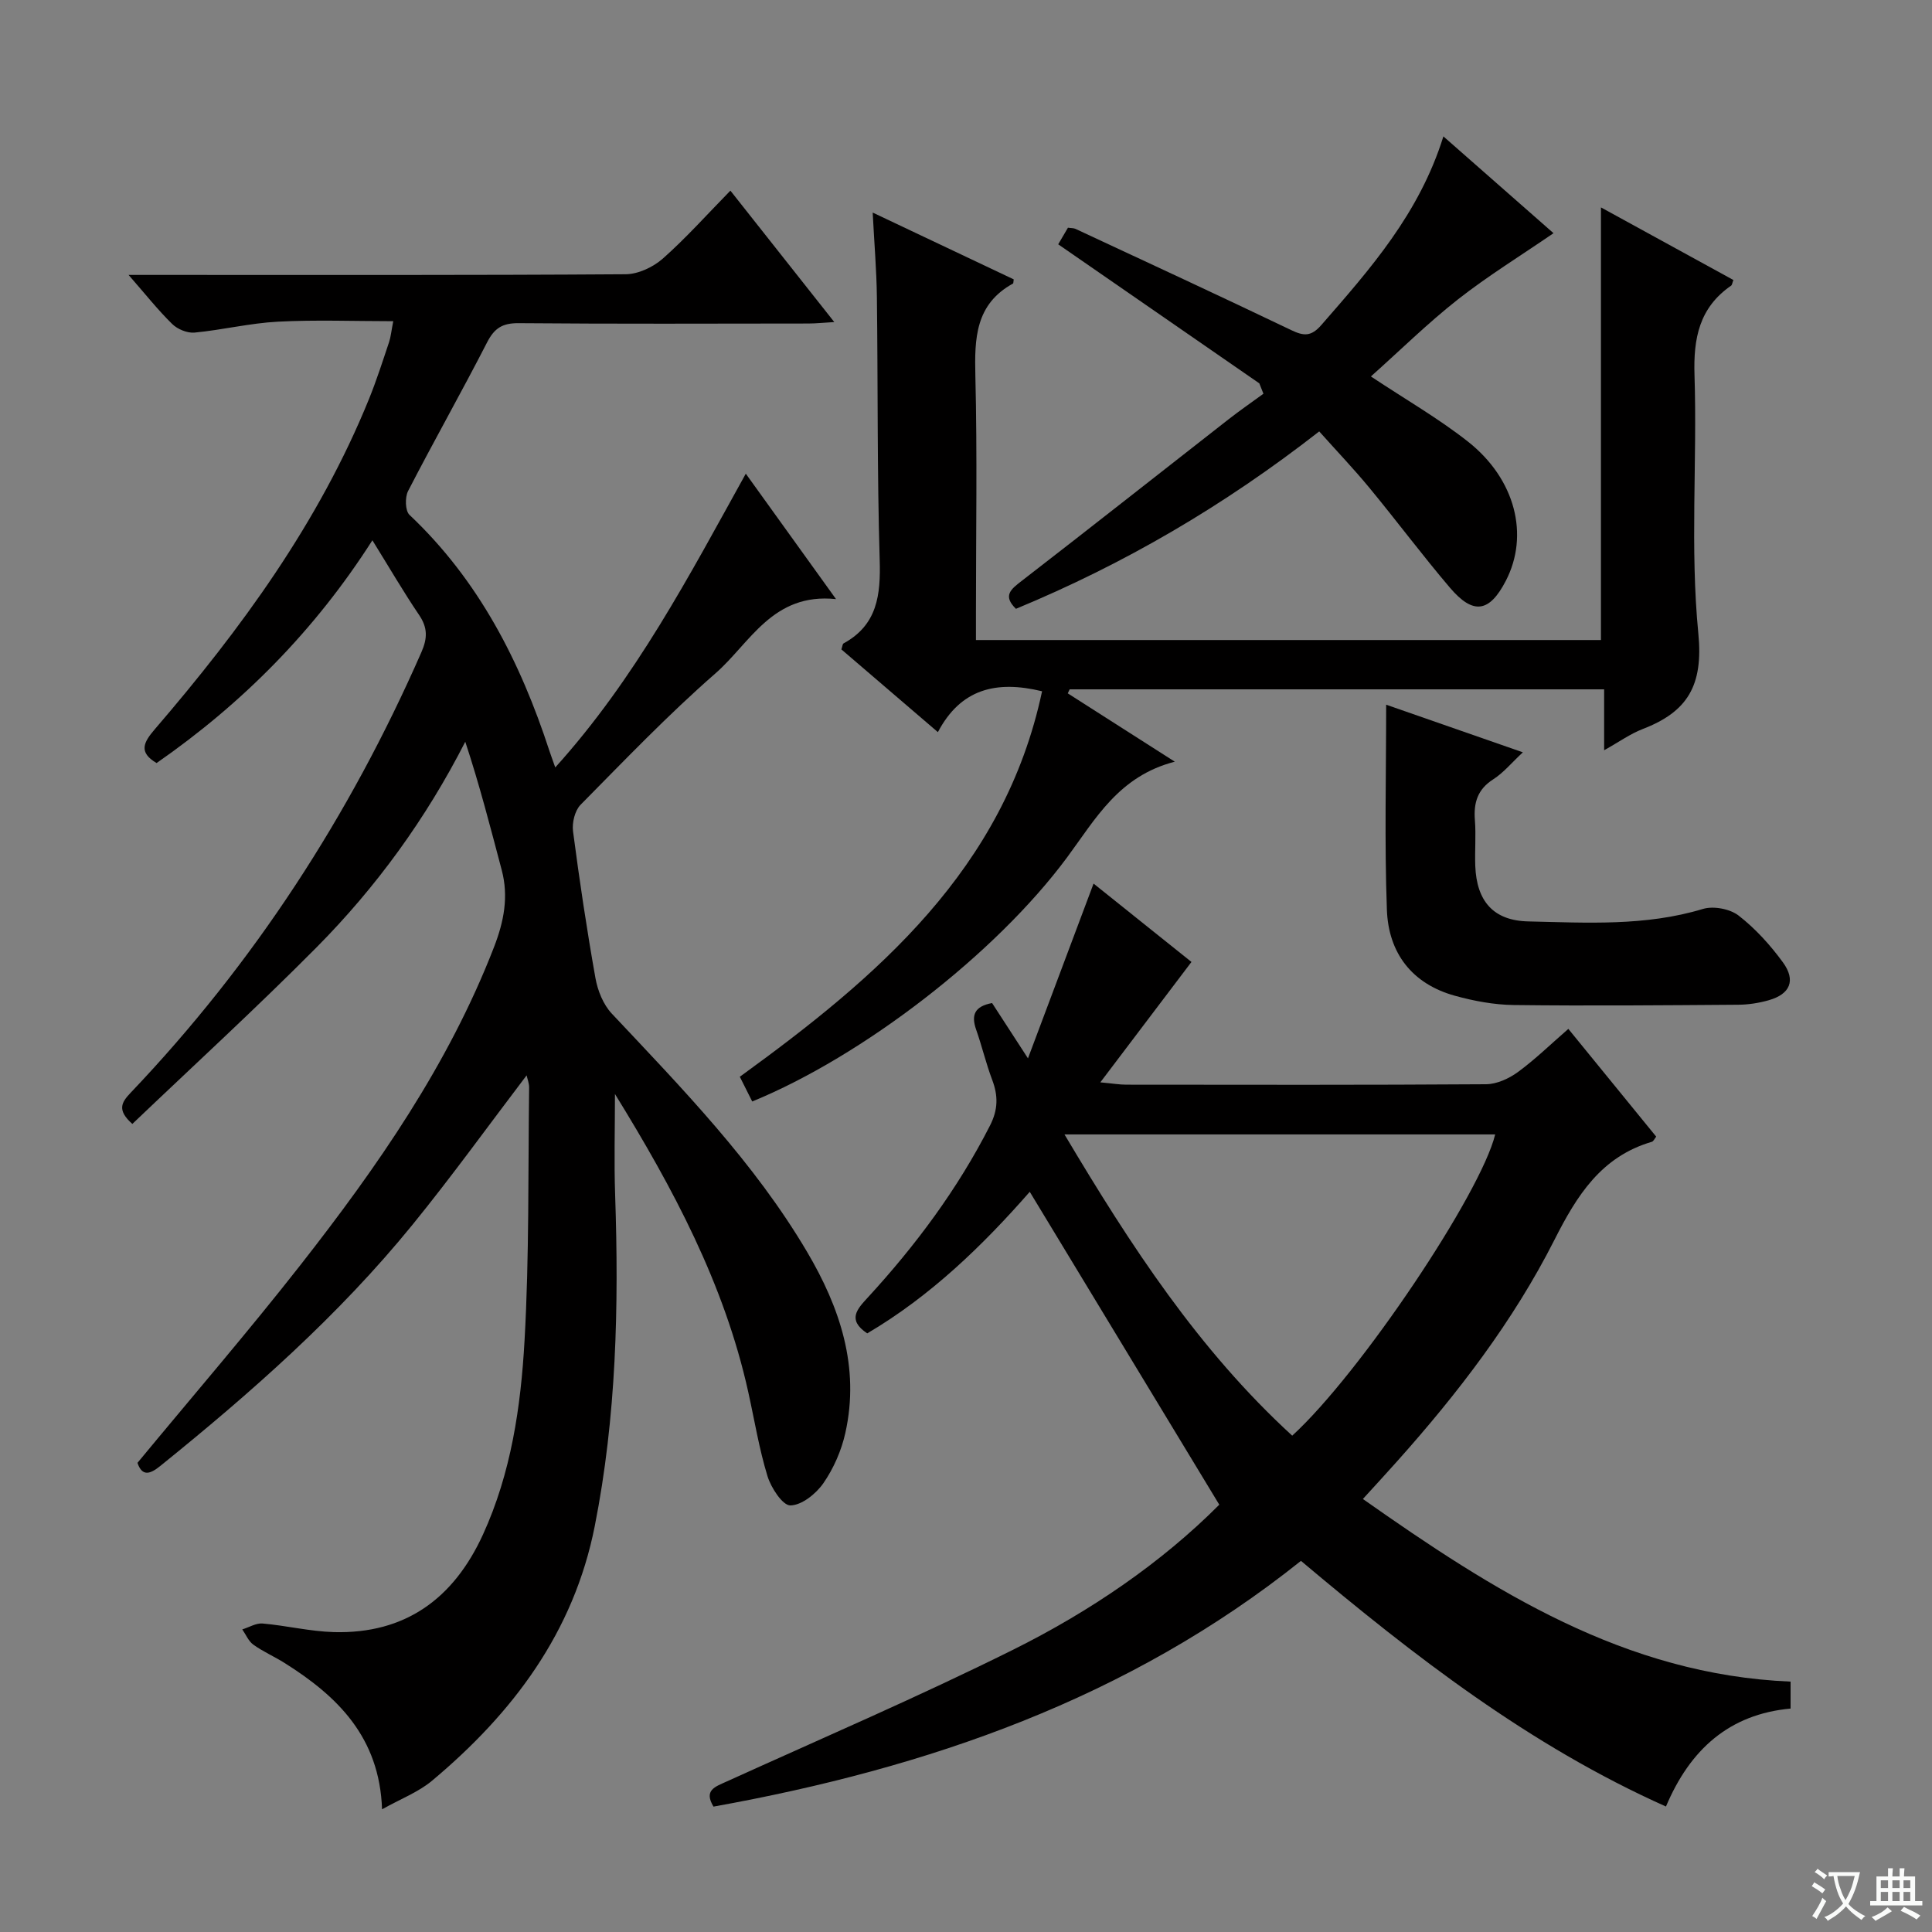
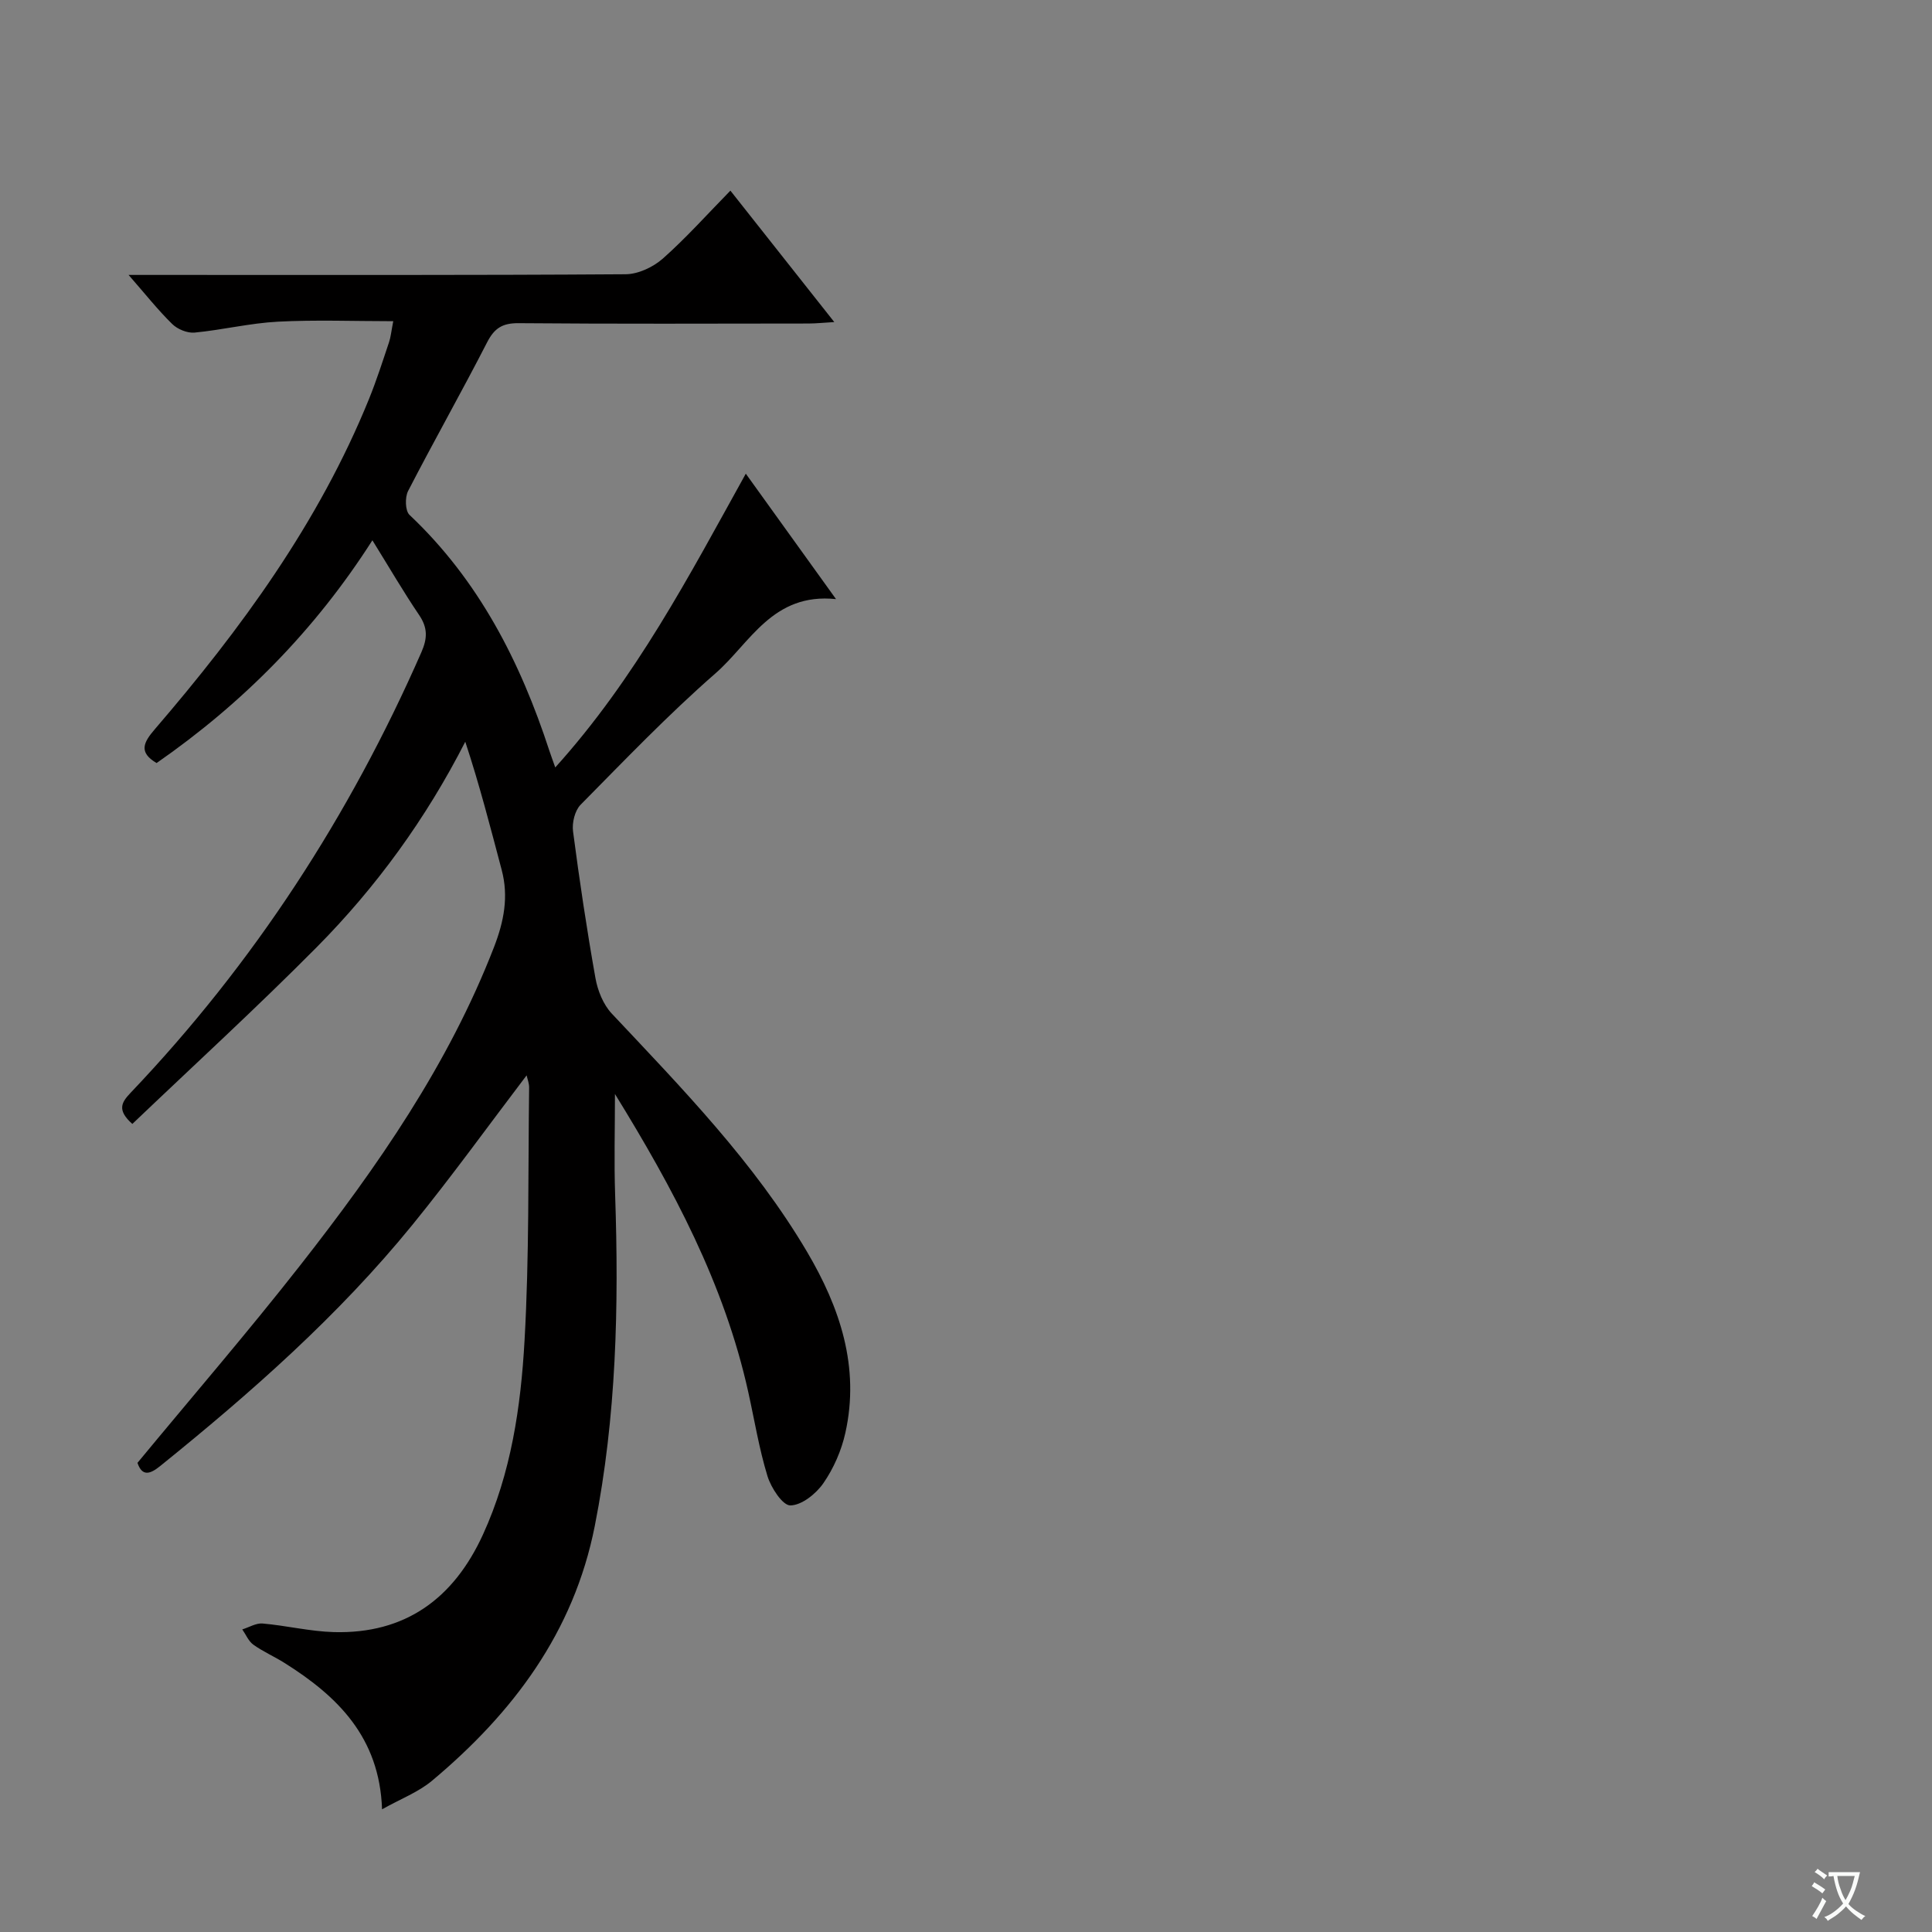
<svg xmlns="http://www.w3.org/2000/svg" enable-background="new 0 0 400 400" viewBox="0 0 400 400">
  <rect x="0" y="0" width="400" height="400" fill="#808080" stroke="none" />
  <path d="m377.9 391.2c-.2.3-.4.5-.6.8-.7-.6-1.4-1-2.2-1.5.2-.3.4-.5.5-.8.6.4 1.4.8 2.3 1.5zm-1.8 6.1c-.2-.2-.5-.4-.9-.6.4-.6.8-1.2 1.2-1.9s.7-1.3.9-1.9c.3.3.5.5.8.7-.7 1.3-1.4 2.6-2 3.7zm2.2-9c-.3.3-.5.5-.6.8-.6-.6-1.3-1.1-2-1.5.3-.3.5-.5.6-.7.6.5 1.3.9 2 1.4zm.3.2v-.9h2 4.5c-.3 1.3-.6 2.5-1 3.6s-.9 2.1-1.4 3c.4.5 1 1 1.6 1.4s1.2.8 1.9 1.1c-.3.2-.5.4-.8.8-.4-.3-1-.7-1.6-1.2s-1.2-1.1-1.6-1.6c-.5.6-1.1 1.1-1.7 1.6s-1.4.9-2.1 1.4c-.1-.3-.3-.5-.7-.8.6-.2 1.2-.5 1.9-1s1.4-1.1 2-1.8c-.5-.8-.9-1.6-1.2-2.5s-.6-2-.8-3.2c-.4.1-.7.1-1 .1zm2.5 2.7c.3 1 .7 1.7 1 2.2.3-.5.6-1.1 1-2s.6-1.9.9-3h-3.2-.4c.1.9.3 1.8.7 2.8z" fill="#fafbfa" />
-   <path d="m396.5 388.5v1.5 3.6h1.5v.9c-.4 0-1 0-1.7 0h-7.9c-.5 0-.9 0-1.2 0v-.9h1.3v-3.5c0-.7 0-1.2 0-1.6h2.4c0-.8 0-1.4 0-1.7h1c0 .3-.1.8-.1 1.7h1.5c0-.8 0-1.4 0-1.7h1c0 .3-.1.9-.1 1.7zm-8.2 9.2c-.2-.3-.5-.5-.8-.8.8-.3 1.4-.6 1.9-.9s1-.7 1.4-1.1c.3.3.6.5.9.8-1.6 1-2.8 1.6-3.4 2zm2.6-6.8v-1.6h-1.5v1.6zm0 2.7v-1.9h-1.5v1.9zm2.4-2.7v-1.6h-1.5v1.6zm0 2.7v-1.9h-1.5v1.9zm.2 2 .7-.8c.4.2.9.5 1.6.8s1.3.7 1.8 1c-.3.3-.5.5-.8.8-.4-.3-1.5-1-3.3-1.8zm2-4.7v-1.6h-1.4v1.6zm0 2.7v-1.9h-1.4v1.9z" fill="#fafbfa" />
  <g fill="#010000">
    <path d="m27.4 232.7c-3.26-2.9-2.22-4.49-.36-6.45 25.51-26.79 45.34-57.33 60.19-91.18 1.28-2.91 1.34-5.08-.45-7.73-3.26-4.81-6.18-9.84-9.68-15.48-11.92 18.67-26.88 33.75-44.68 46.12-3.78-2.22-2.72-4.27-.36-7.01 17.86-20.78 33.94-42.75 44.34-68.37 1.56-3.85 2.83-7.82 4.15-11.76.36-1.08.46-2.25.87-4.34-8.13 0-16.03-.31-23.89.1-5.77.3-11.48 1.71-17.25 2.26-1.51.14-3.54-.7-4.64-1.79-2.95-2.89-5.53-6.16-9.02-10.15h5.93c32.33 0 64.66.08 96.99-.14 2.6-.02 5.69-1.48 7.69-3.24 4.84-4.29 9.17-9.15 13.99-14.07 7.23 9.15 14.1 17.84 21.51 27.21-2.28.13-3.81.3-5.35.3-20 .02-40 .1-59.99-.07-3.31-.03-5 .98-6.52 3.93-5.31 10.35-11.05 20.48-16.38 30.82-.67 1.3-.61 4.09.29 4.94 14.35 13.54 22.95 30.42 28.97 48.86.29.89.63 1.77 1.21 3.43 16.64-18.44 27.7-39.63 39.45-60.82 6.17 8.57 12.06 16.76 18.68 25.97-13.15-1.38-17.78 9.11-24.98 15.39-9.77 8.53-18.78 17.95-27.91 27.19-1.19 1.21-1.79 3.73-1.56 5.5 1.33 10.17 2.85 20.33 4.65 30.43.46 2.56 1.61 5.42 3.35 7.28 14.6 15.53 29.5 30.81 40.43 49.31 6.83 11.56 10.99 23.9 7.95 37.53-.81 3.65-2.42 7.33-4.54 10.4-1.52 2.2-4.49 4.58-6.84 4.61-1.61.02-4-3.65-4.74-6.06-1.74-5.68-2.69-11.6-3.98-17.41-4.95-22.38-15.57-42.2-27.6-61.71 0 7.29-.2 14.14.04 20.97.78 22.97.26 45.83-4.22 68.48-4.35 22.01-16.95 38.71-33.68 52.72-2.84 2.38-6.5 3.76-10.36 5.93-.51-14.94-9.23-23.42-20.2-30.31-2.11-1.33-4.43-2.33-6.45-3.78-1-.72-1.54-2.09-2.29-3.16 1.41-.43 2.86-1.34 4.21-1.22 4.93.43 9.82 1.64 14.75 1.78 14.83.4 24.81-6.97 30.86-20.17 5.84-12.75 7.85-26.46 8.62-40.18.99-17.43.72-34.94.95-52.41.01-.89-.37-1.79-.52-2.51-7.9 10.39-15.47 20.9-23.62 30.92-15.31 18.82-33.43 34.78-52.25 49.97-2.08 1.68-3.72 2.22-4.7-.66 11.35-13.74 22.88-27.1 33.75-40.97 15.93-20.34 30.65-41.48 40.08-65.84 2.04-5.27 3.05-10.42 1.58-15.95-2.33-8.8-4.59-17.61-7.54-26.54-8.15 15.96-18.44 30.11-30.81 42.59-12.4 12.5-25.41 24.41-38.12 36.54z" />
-     <path d="m246.68 199.16c-6.15 8.13-12.15 16.05-18.87 24.93 2.63.24 4 .48 5.37.48 24.83.02 49.66.08 74.49-.09 2.23-.02 4.74-1.17 6.59-2.52 3.59-2.63 6.8-5.77 10.45-8.94 6.15 7.55 12.13 14.88 18.19 22.31-.34.42-.56.97-.91 1.07-10.48 3.07-15.5 11.09-20.16 20.3-8.53 16.85-20.02 31.8-32.6 45.88-2.2 2.46-4.43 4.89-7.06 7.77 27.03 19.01 54.19 36.37 88.55 37.81v5.58c-12.71 1.17-20.82 8.47-25.8 20.28-28.23-12.61-52.18-31.18-75.57-50.86-35.75 28.57-77.28 42.9-121.63 50.88-2.06-3.4.33-4.11 2.71-5.19 19.81-8.99 39.82-17.59 59.28-27.27 15.96-7.94 30.7-17.98 42.73-30.05-13.18-21.76-26.13-43.13-39.24-64.78-9.64 11.01-20.51 21.59-33.65 29.31-4.21-2.8-2.07-5.04.07-7.37 9.95-10.83 18.66-22.51 25.36-35.68 1.67-3.28 1.69-6.14.45-9.42-1.29-3.41-2.12-6.98-3.33-10.42-1.04-2.96-.39-4.81 3.3-5.5 2.14 3.3 4.37 6.73 7.43 11.45 4.74-12.63 9.1-24.25 13.58-36.18 6.88 5.51 13.72 10.98 20.27 16.22zm20.86 98.08c14.1-12.88 39.07-50.19 42.02-62.37-29.34 0-58.72 0-89.17 0 13.77 23.15 27.77 44.6 47.15 62.37z" />
-     <path d="m155.74 228.05c-.87-1.74-1.61-3.19-2.57-5.12 28.45-20.63 54.75-42.97 62.58-79.81-9.52-2.31-16.85-.49-21.57 8.46-7.1-6.09-13.59-11.65-19.98-17.13.23-.67.24-1.13.45-1.24 7-3.83 7.7-10.02 7.48-17.28-.54-18.15-.35-36.31-.58-54.47-.07-5.46-.53-10.91-.87-17.45 10.33 4.89 19.82 9.39 29.2 13.83-.09.58-.06.81-.14.86-7.81 4.28-7.99 11.36-7.8 19.14.4 16.32.12 32.66.12 48.98v5.69h129.4c0-29.7 0-59.37 0-89.57 9.23 5.06 18.34 10.05 27.42 15.03-.24.62-.27 1.03-.47 1.17-6.59 4.55-7.83 10.87-7.58 18.56.57 17.81-.94 35.77.79 53.43 1.07 10.86-2.28 16.25-11.52 19.81-2.57.99-4.88 2.66-7.98 4.39 0-4.54 0-8.43 0-12.61-37.22 0-73.94 0-110.66 0-.13.28-.26.55-.39.83 7 4.47 14 8.94 22.16 14.15-11.61 2.99-16.4 11.84-22.29 19.8-14.87 20.08-42.38 41.2-65.2 50.55z" />
-     <path d="m283.83 77.94c7.21 4.79 14.02 8.7 20.12 13.51 9.84 7.78 12.69 19.38 7.82 28.79-3.4 6.57-6.75 7.12-11.6 1.41-5.71-6.71-10.98-13.78-16.59-20.58-3.28-3.98-6.85-7.72-10.45-11.75-19.86 15.5-40.47 27.48-62.79 36.73-2.78-2.71-1.07-4.04 1.19-5.78 14.33-11.07 28.54-22.3 42.82-33.45 2.35-1.84 4.82-3.54 7.23-5.3-.28-.72-.56-1.43-.85-2.15-13.76-9.51-27.51-19.02-41.64-28.79.59-1.01 1.29-2.2 2.02-3.44.65.1 1.16.06 1.57.25 14.9 6.95 29.82 13.85 44.64 20.95 2.63 1.26 4.14 1.37 6.26-1.06 10.07-11.56 20.25-23 25.26-39.04 7.91 6.96 15.5 13.62 22.8 20.04-6.88 4.72-13.63 8.87-19.82 13.73-6.25 4.92-11.94 10.53-17.99 15.93z" />
-     <path d="m286.99 145.9c9.39 3.27 18.41 6.41 28.3 9.86-2.35 2.19-4.02 4.24-6.12 5.58-3.26 2.08-4.09 4.84-3.81 8.46.25 3.14-.04 6.32.08 9.48.28 7.27 3.71 11.33 10.99 11.49 12.08.27 24.24 1.02 36.13-2.58 2.18-.66 5.59-.03 7.39 1.36 3.48 2.7 6.57 6.11 9.18 9.69 2.74 3.76 1.49 6.59-2.94 7.85-2.04.58-4.23.92-6.35.93-15.47.11-30.95.25-46.42.06-4.08-.05-8.25-.83-12.2-1.92-8.91-2.47-13.77-8.88-14.08-17.83-.51-13.95-.15-27.92-.15-42.43z" />
  </g>
</svg>